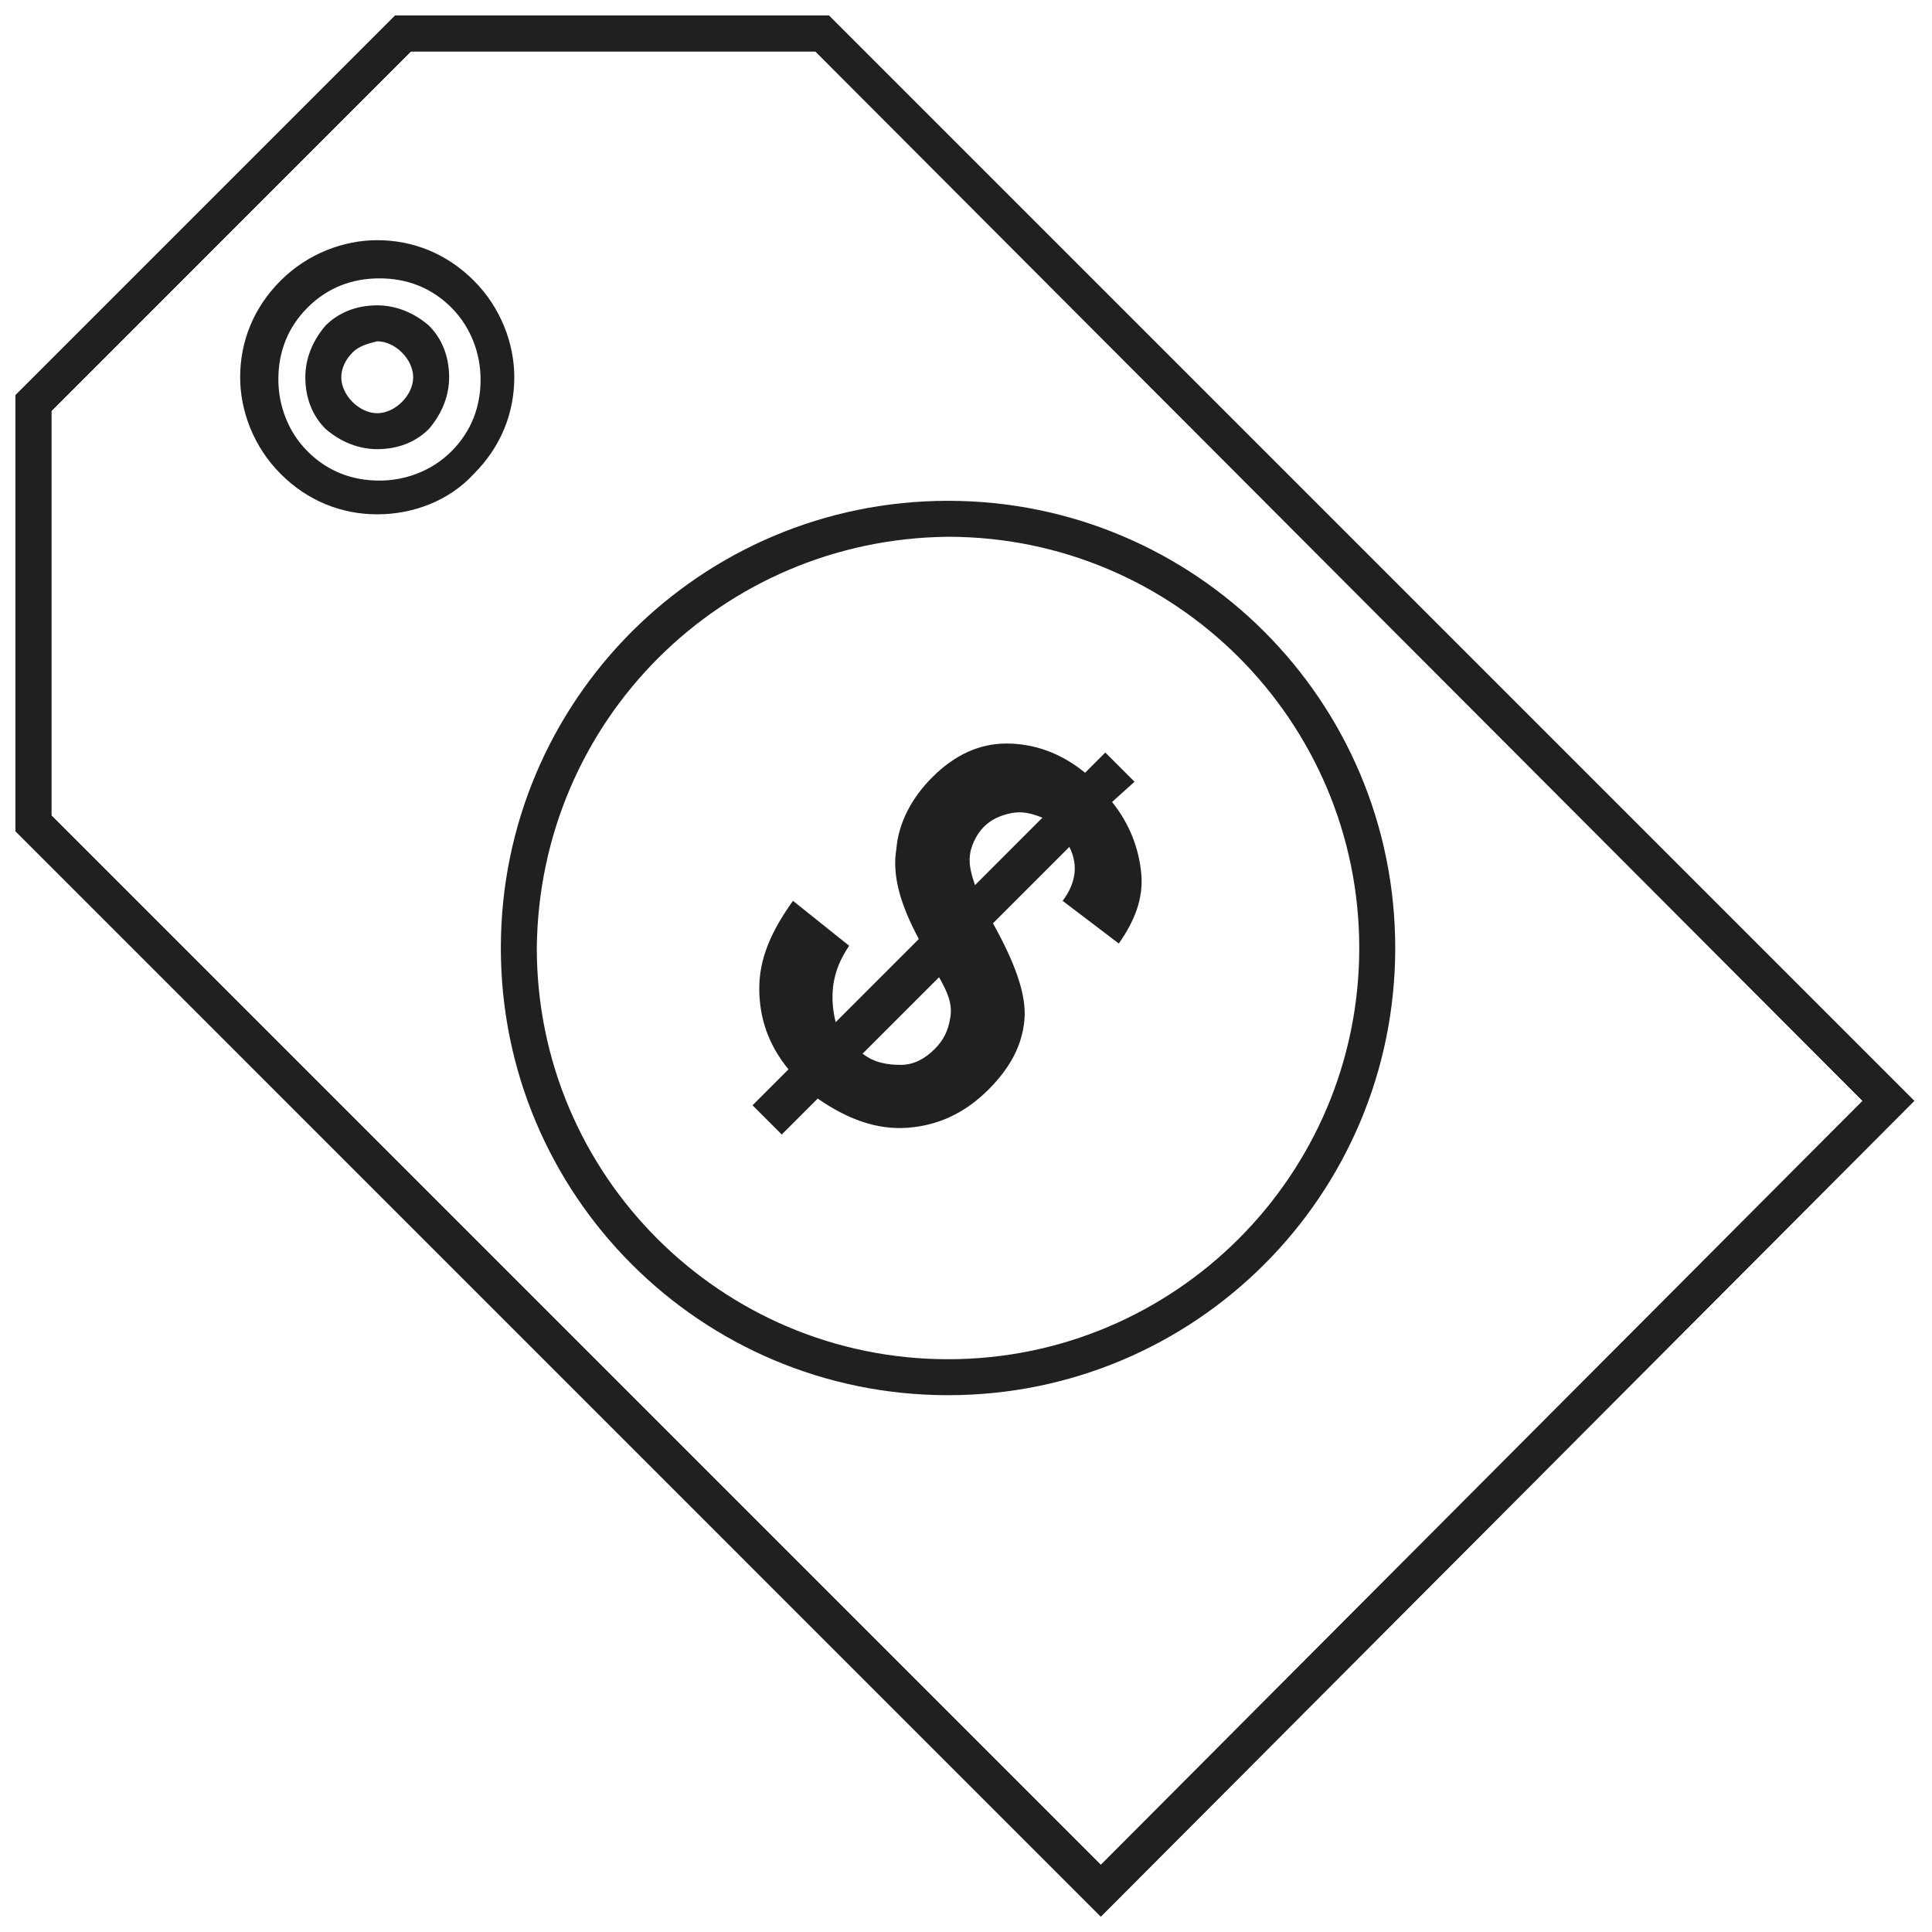
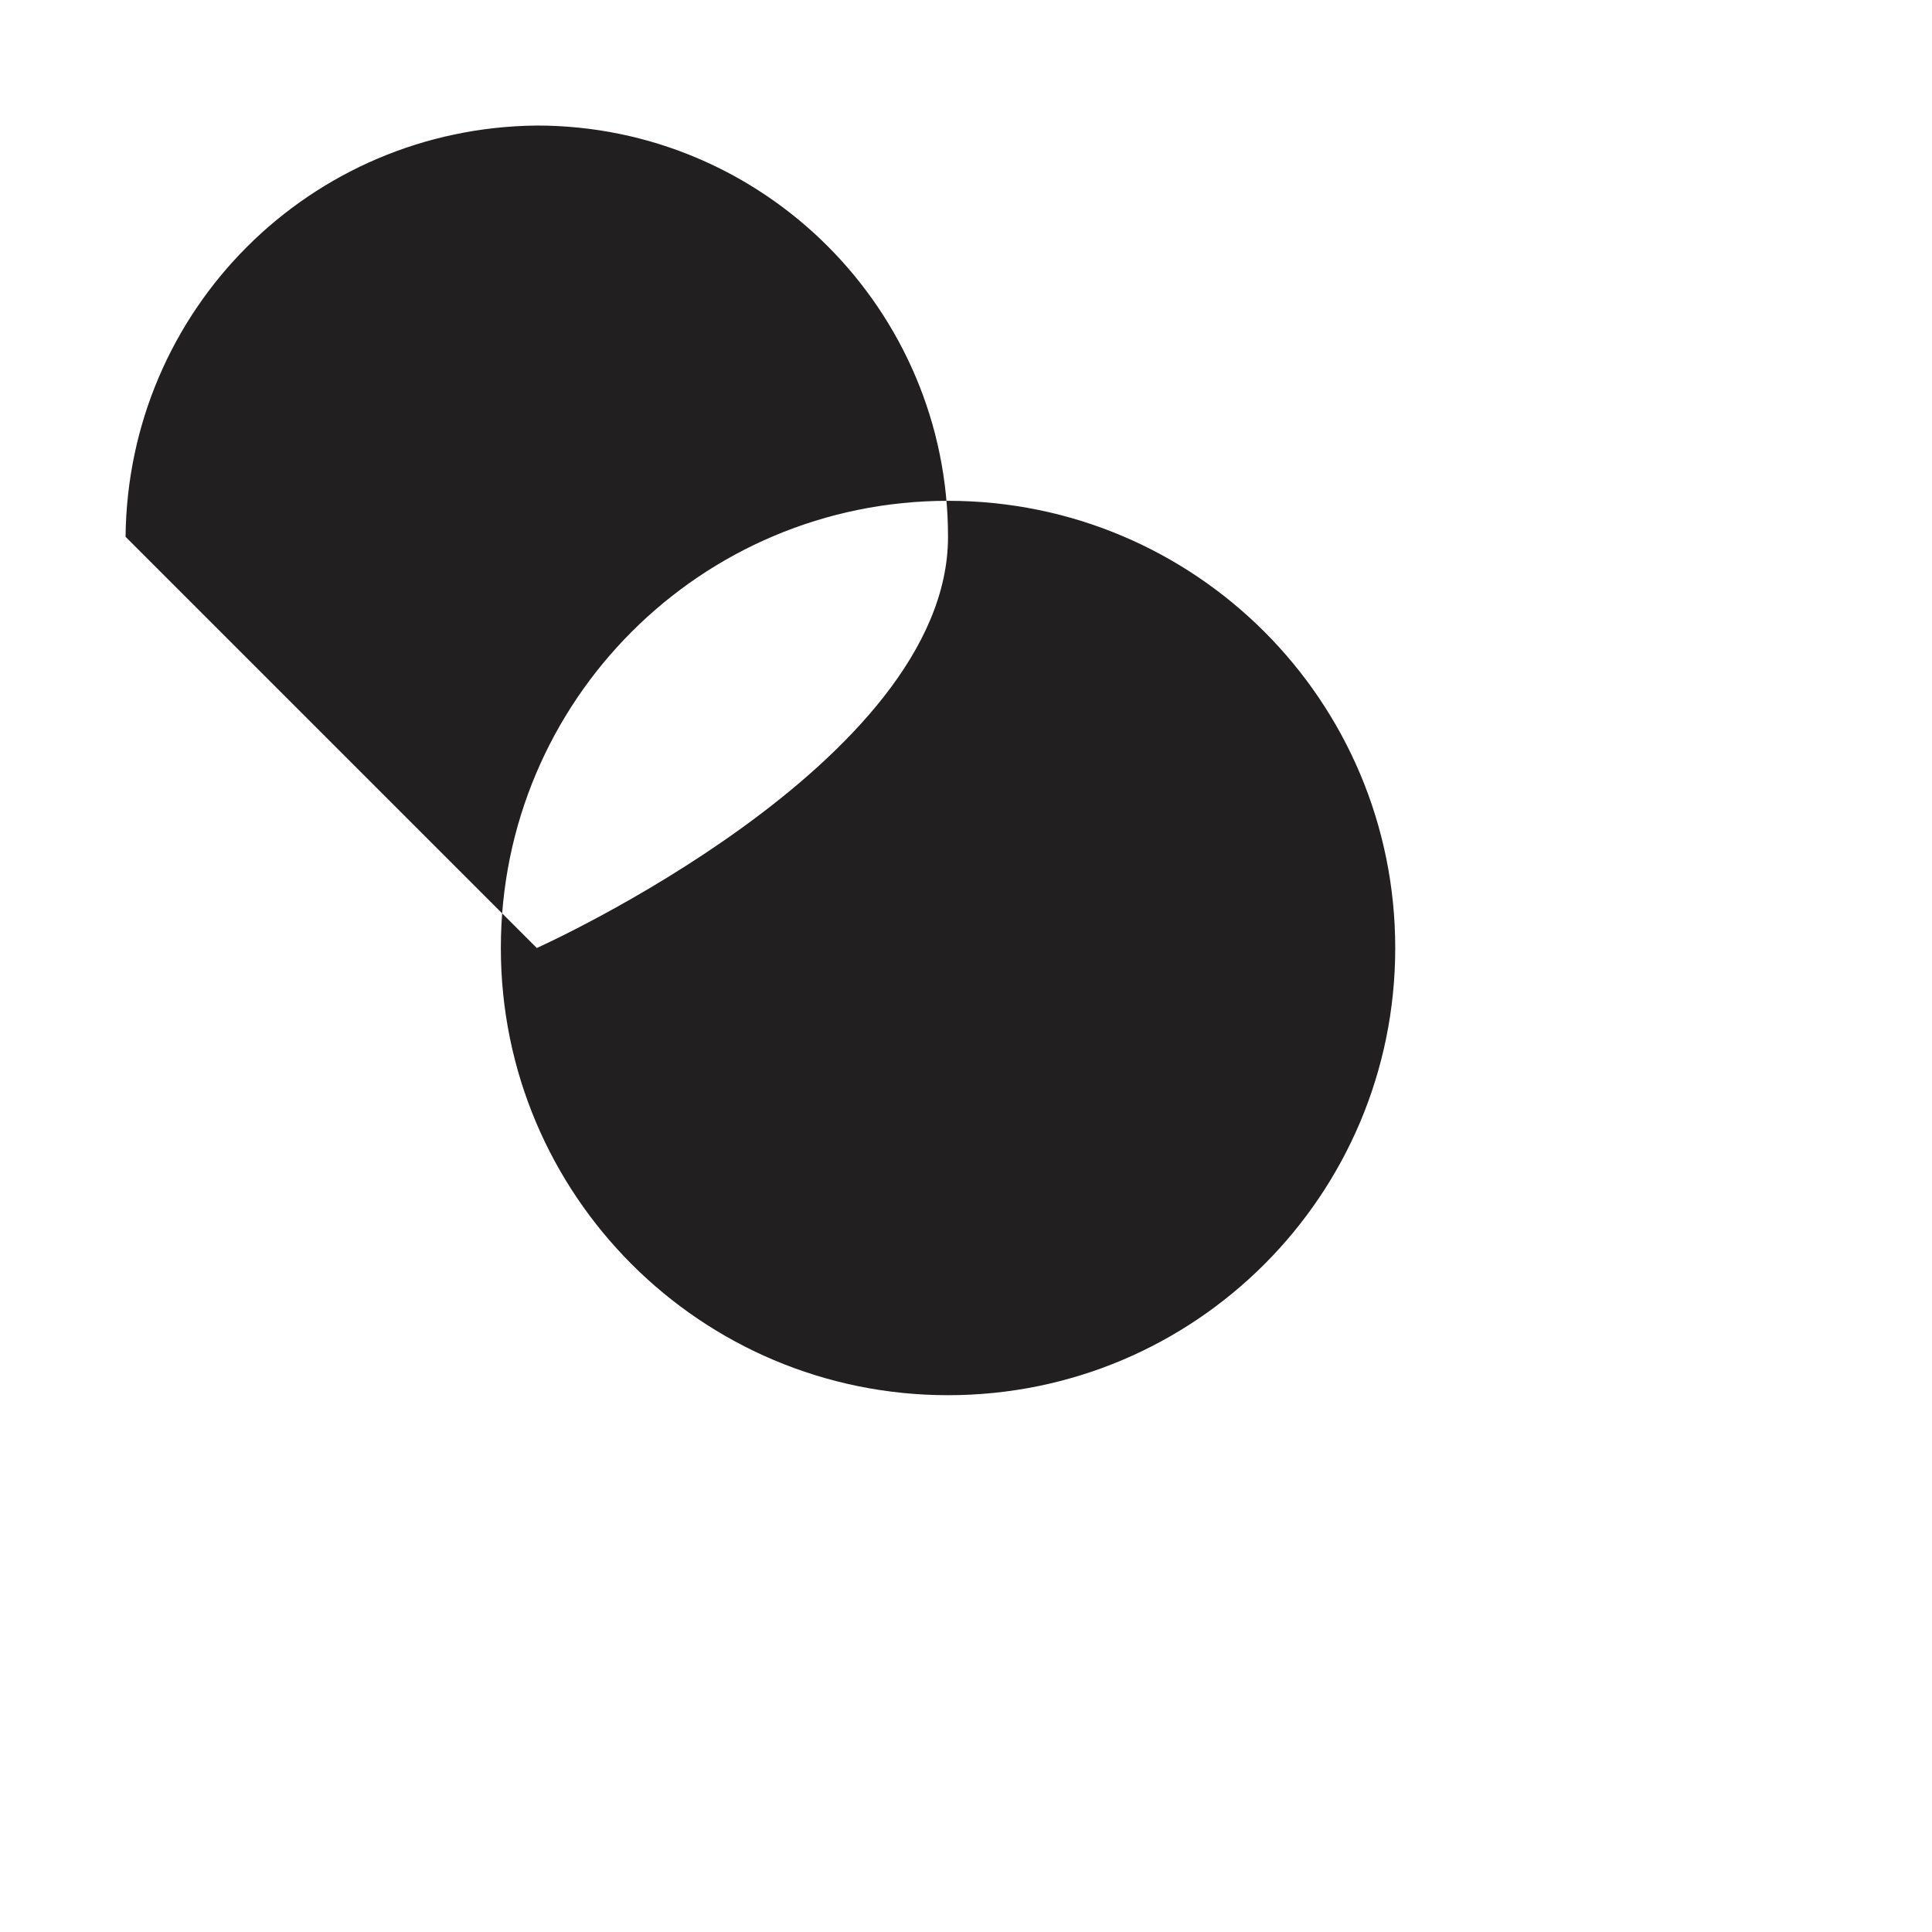
<svg xmlns="http://www.w3.org/2000/svg" width="800px" height="800px" version="1.1" viewBox="144 144 512 512">
  <defs>
    <clipPath id="a">
      <path d="m148.09 148.09h503.81v503.81h-503.81z" />
    </clipPath>
  </defs>
  <g fill="#221f20">
    <g clip-path="url(#a)">
-       <path d="m148.09 364.27v-115.53l100.64-100.64h114.93l287.64 287.64-212 212.6-3.574 3.574zm287.64 280.49 3.574-3.574zm-278.11-391.85v107.2l278.11 278.11 201.88-202.48-277.52-278.11h-107.2z" />
-       <path d="m148.09 364.27v-115.53l100.64-100.64h114.93l287.64 287.64-212 212.6-3.574 3.574zm287.64 280.49 3.574-3.574zm-278.11-391.85v107.2l278.11 278.11 201.88-202.48-277.52-278.11h-107.2z" />
-     </g>
-     <path d="m243.97 280.3c-9.527 0-18.461-3.574-25.605-10.719-7.144-7.144-10.719-16.676-10.719-25.605 0-9.527 3.574-18.461 10.719-25.605 7.144-7.144 16.676-10.719 25.605-10.719 9.527 0 18.461 3.574 25.605 10.719l-3.574 3.574 3.574-3.574c7.144 7.144 10.719 16.676 10.719 25.605 0 9.527-3.574 18.461-10.719 25.605-6.551 7.144-16.078 10.719-25.605 10.719zm-18.461-54.789c-5.359 5.359-7.742 11.91-7.742 19.055 0 6.551 2.383 13.695 7.742 19.055s11.91 7.742 19.055 7.742c6.551 0 13.695-2.383 19.055-7.742s7.742-11.91 7.742-19.055c0-6.551-2.383-13.695-7.742-19.055s-11.91-7.742-19.055-7.742c-7.144 0-13.695 2.383-19.055 7.742z" />
-     <path d="m243.97 263.03c-4.766 0-9.527-1.785-13.695-5.359-3.574-3.574-5.359-8.336-5.359-13.695 0-4.766 1.785-9.527 5.359-13.695 3.574-3.574 8.336-5.359 13.695-5.359 4.766 0 9.527 1.785 13.695 5.359l-3.574 3.574 3.574-3.574c3.574 3.574 5.359 8.336 5.359 13.695 0 4.766-1.785 9.527-5.359 13.695-3.57 3.574-8.336 5.359-13.695 5.359zm-6.551-25.605c-1.785 1.785-2.977 4.168-2.977 6.551 0 2.383 1.191 4.766 2.977 6.551 1.785 1.785 4.168 2.977 6.551 2.977 2.383 0 4.766-1.191 6.551-2.977 1.785-1.785 2.977-4.168 2.977-6.551 0-2.383-1.191-4.766-2.977-6.551-1.785-1.785-4.168-2.977-6.551-2.977-2.383 0.594-4.766 1.191-6.551 2.977z" />
+       </g>
    <path d="m365.46 414.89 22.035-22.035c-4.766-8.934-7.144-16.676-5.957-23.82 0.594-7.144 4.168-13.695 9.527-19.055 5.957-5.957 12.508-8.934 19.652-8.934 7.144 0 14.293 2.383 20.844 7.742l5.359-5.359 7.742 7.742-5.953 5.359c4.766 5.957 7.144 12.508 7.742 19.055 0.594 6.551-1.785 12.508-5.957 18.461l-14.887-11.316c3.574-4.766 4.168-9.527 1.785-14.293l-20.246 20.246c5.957 10.719 8.934 19.055 8.336 25.605-0.594 6.551-3.574 12.508-9.527 18.461-6.551 6.551-13.695 9.527-21.438 10.125-8.336 0.594-16.078-2.383-23.82-7.742l-9.527 9.527-7.742-7.742 9.527-9.527c-5.359-6.551-7.742-13.695-7.742-21.438 0-7.742 2.977-14.887 8.934-23.227l14.887 11.91c-2.383 3.574-3.574 6.551-4.168 10.125-0.598 4.172 0 7.746 0.594 10.129zm7.148 8.336c2.977 2.383 6.551 2.977 10.125 2.977s6.551-1.785 8.934-4.168c2.383-2.383 3.574-4.766 4.168-8.336 0.594-3.574-0.594-6.551-2.977-10.719zm47.641-62.527c-2.977-1.191-5.359-1.785-8.336-1.191-2.977 0.594-5.359 1.785-7.144 3.574-1.785 1.785-2.977 4.168-3.574 6.551-0.594 2.977 0 5.359 1.191 8.934z" />
-     <path d="m276.73 395.23c0-65.508 53-118.51 118.51-118.51s118.51 53 118.51 118.51-53 118.51-118.51 118.51-118.51-53-118.51-118.51zm9.527 0c0 60.148 48.832 108.98 108.98 108.98s108.98-48.832 108.98-108.98-48.832-108.98-108.98-108.98c-60.148 0.598-108.38 48.832-108.98 108.98z" />
+     <path d="m276.73 395.23c0-65.508 53-118.51 118.51-118.51s118.51 53 118.51 118.51-53 118.51-118.51 118.51-118.51-53-118.51-118.51zm9.527 0s108.98-48.832 108.98-108.98-48.832-108.98-108.98-108.98c-60.148 0.598-108.38 48.832-108.98 108.98z" />
  </g>
</svg>